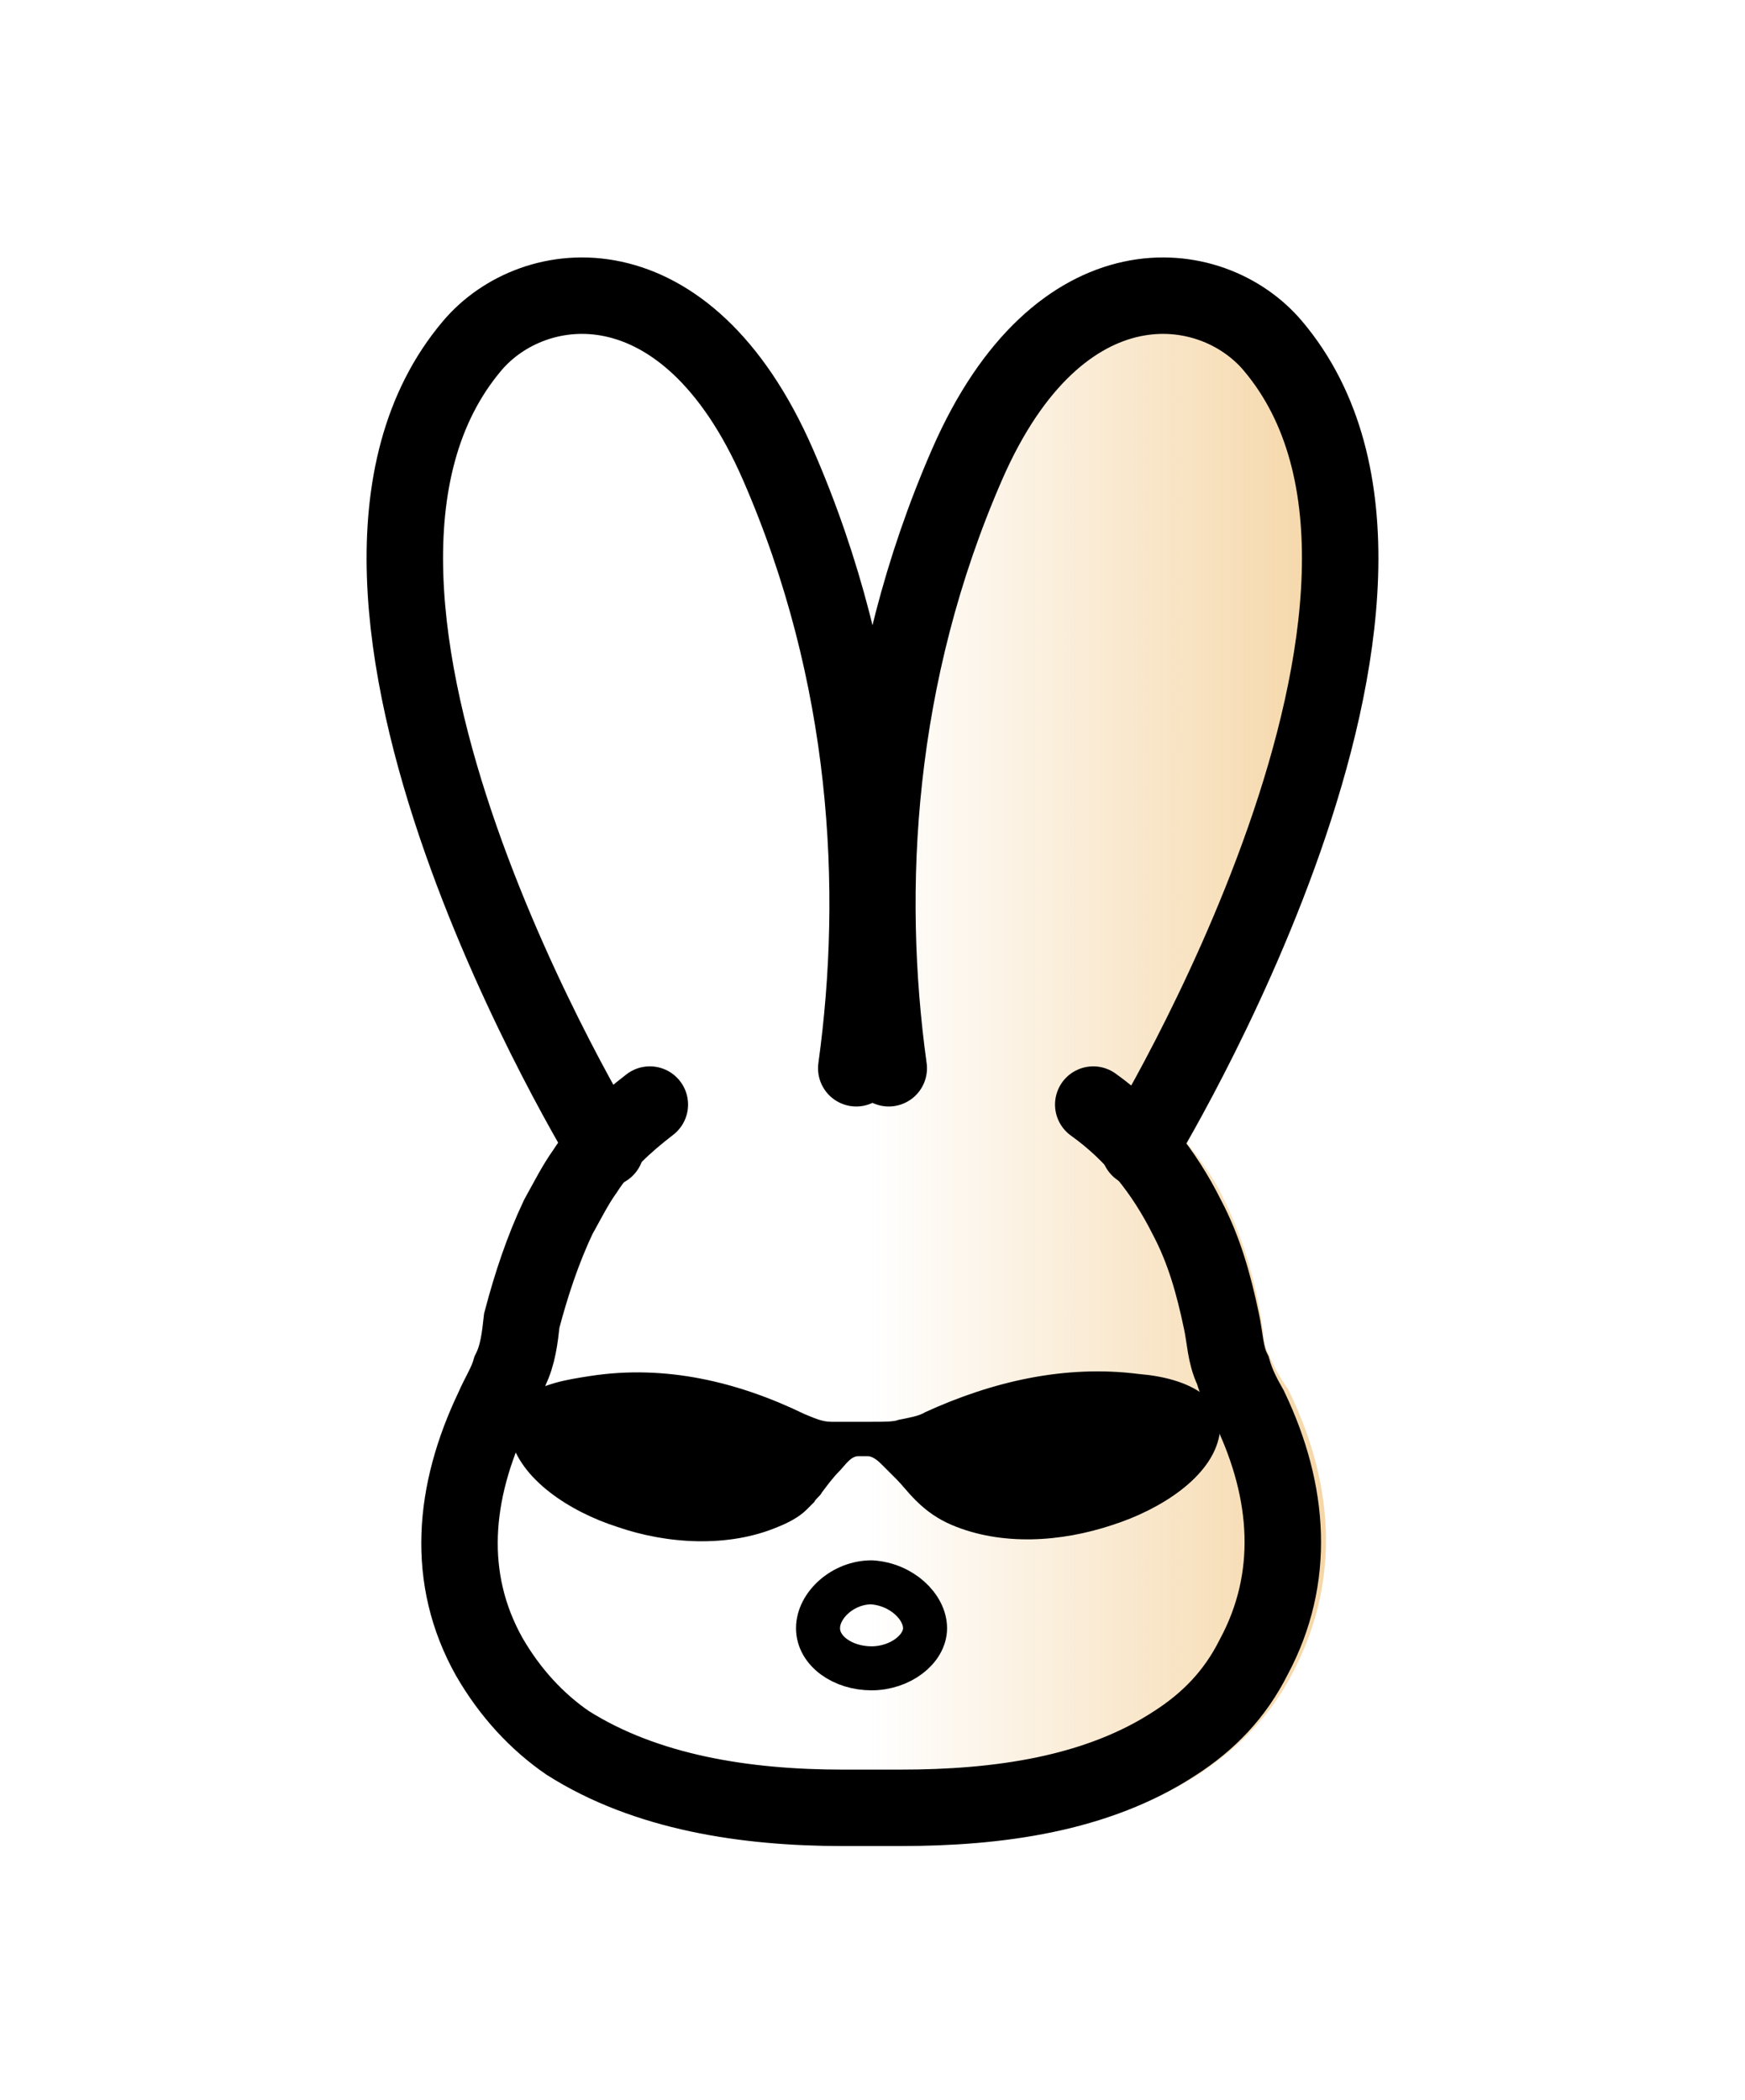
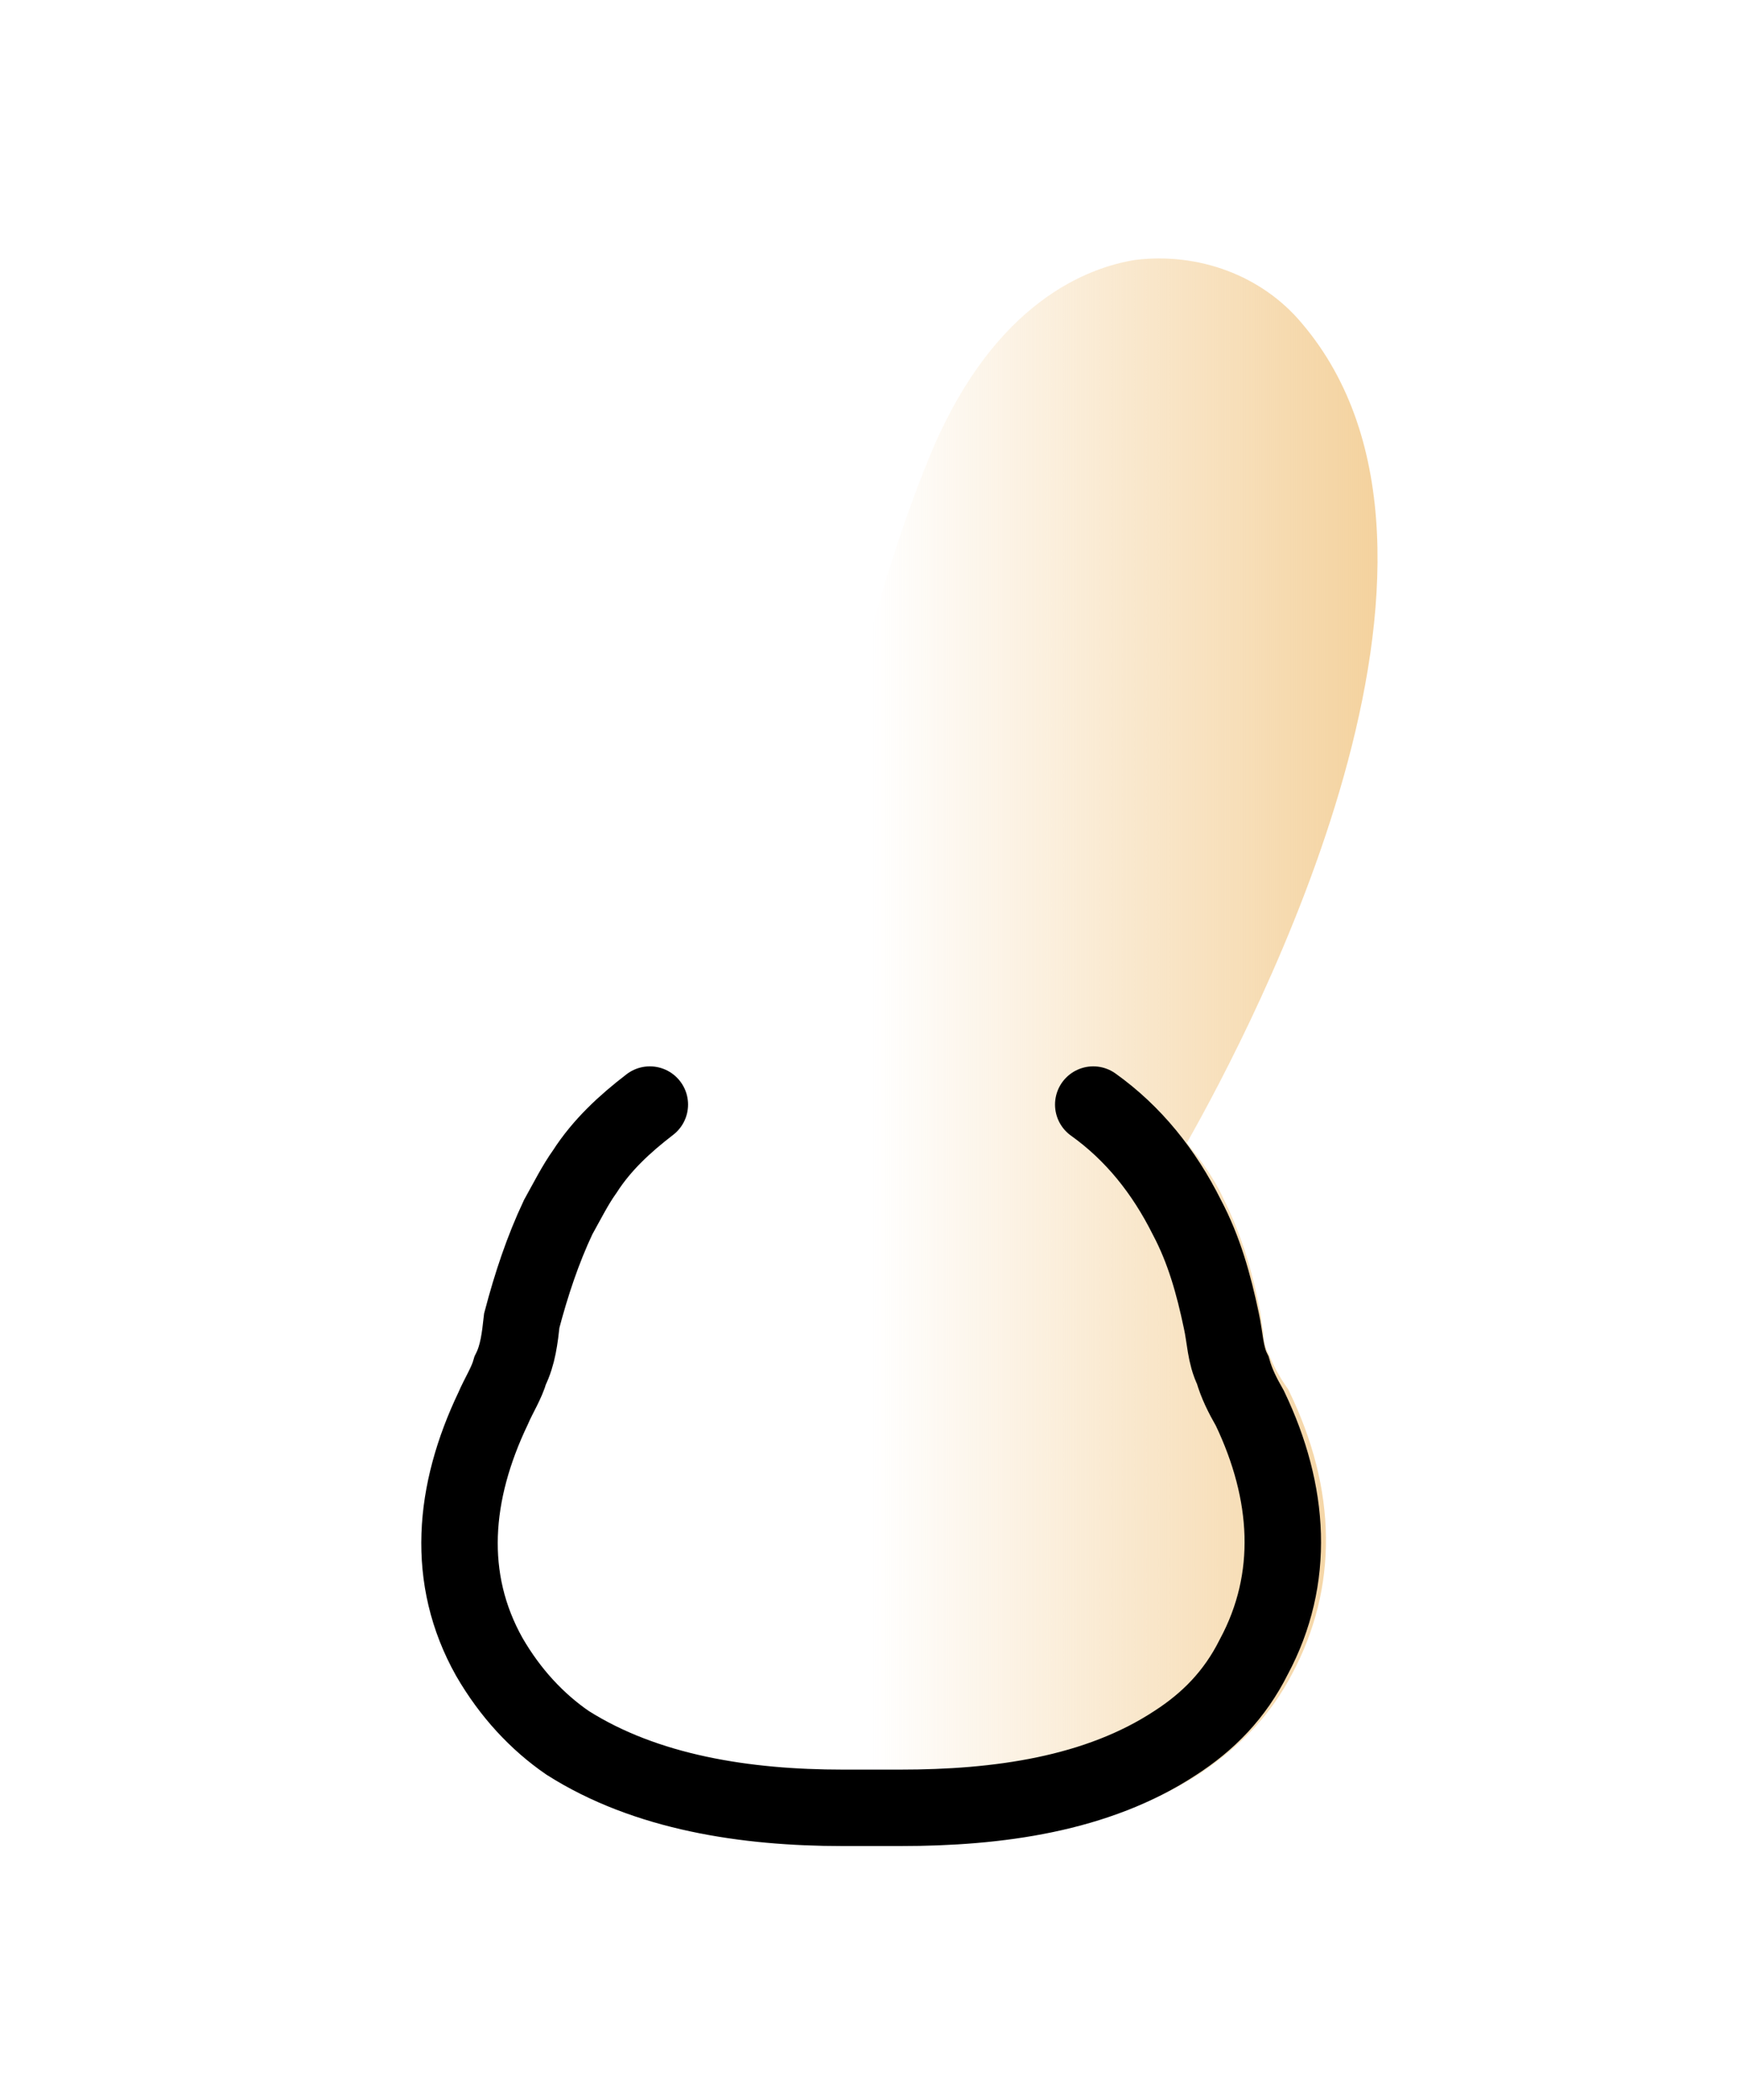
<svg xmlns="http://www.w3.org/2000/svg" version="1.1" id="레이어_2_00000129899312101962692770000016223389285295905940_" x="0px" y="0px" viewBox="0 0 91.3 109.9" style="enable-background:new 0 0 91.3 109.9;" xml:space="preserve">
  <style type="text/css">
	.st0{fill:url(#SVGID_1_);}
	.st1{fill:none;stroke:#000000;stroke-width:4;stroke-linecap:round;stroke-linejoin:round;stroke-miterlimit:10;}
	.st2{fill:none;stroke:#000001;stroke-width:3.867;stroke-linecap:round;stroke-linejoin:round;stroke-miterlimit:10;}
	.st3{fill:none;stroke:#000000;stroke-width:4;stroke-linecap:round;stroke-miterlimit:10;}
	.st4{fill:none;stroke:#000001;stroke-width:2.303;stroke-linecap:round;stroke-linejoin:round;stroke-miterlimit:10;}
</style>
  <linearGradient id="SVGID_1_" gradientUnits="userSpaceOnUse" x1="19.267" y1="54.95" x2="72.035" y2="54.95">
    <stop offset="0.5" style="stop-color:#F4D29E;stop-opacity:0" />
    <stop offset="1" style="stop-color:#F4D29E" />
  </linearGradient>
  <path class="st0" d="M66.4,70.9l-0.1-0.2c-0.1-0.2-0.2-0.6-0.2-1c-0.1-0.4-0.1-0.8-0.2-1.2c-0.4-2.1-1-4-1.9-5.8  c-0.5-1.1-1.2-2-1.9-2.9c3.5-6.2,16.4-30.7,6-42.9c-2.1-2.5-5.4-3.7-8.7-3.3c-2.5,0.4-7.3,2.2-10.6,9.9c-1.3,3.1-2.3,6.2-3.1,9.1  c-0.7-3-1.7-6-3.1-9.1c-3.3-7.8-8.1-9.5-10.6-9.9c-3.3-0.5-6.6,0.8-8.7,3.2c-10.4,12.3,2.4,36.7,6,42.9c-0.1,0.1-0.2,0.2-0.3,0.4  c-0.5,0.7-1,1.6-1.6,2.6c-0.8,1.7-1.5,3.6-2,5.8l0,0.2c-0.1,0.8-0.2,1.5-0.4,2l-0.1,0.2c-0.2,0.5-0.5,1.1-0.9,1.8  c-2.6,5.2-2.6,10.4-0.2,14.9c1.2,2.1,2.8,3.8,4.8,5.2c4,2.5,9,3.7,15.5,3.7h3.1c6.7,0,11.7-1.2,15.6-3.7c2.2-1.5,3.7-3.1,4.8-5.2  c2.4-4.5,2.4-9.6-0.2-14.9C66.9,72,66.6,71.4,66.4,70.9z" />
  <g>
    <g>
-       <path class="st1" d="M31.7,60.1c0,0-17.9-29.1-7-42c3.2-3.8,11.2-4.8,16,6.2s5.4,22.2,4.1,31.6" />
-       <path class="st1" d="M59.6,60.1c0,0,17.9-29.1,7-42c-3.2-3.8-11.2-4.8-16,6.2s-5.4,22.2-4.1,31.6" />
-     </g>
+       </g>
    <path class="st2" d="M26.3,68.4" />
    <g>
      <g>
        <path class="st3" d="M34,57.8c-1.3,1-2.5,2.1-3.4,3.5c-0.5,0.7-0.9,1.5-1.4,2.4c-0.8,1.7-1.4,3.5-1.9,5.4     c-0.1,0.9-0.2,1.8-0.6,2.6c-0.2,0.7-0.6,1.3-0.9,2c-2.1,4.4-2.5,8.9-0.2,13c1.1,1.9,2.5,3.4,4.1,4.5c4.1,2.6,9.3,3.4,14.4,3.4     c0.1,0,1.5,0,1.5,0s1.4,0,1.5,0c5.1,0,10.3-0.7,14.4-3.4c1.7-1.1,3.1-2.5,4.1-4.5c2.2-4.1,1.9-8.6-0.2-13c-0.4-0.7-0.7-1.3-0.9-2     c-0.4-0.8-0.4-1.7-0.6-2.6c-0.4-1.9-0.9-3.7-1.8-5.4c-1.2-2.4-2.8-4.4-4.9-5.9" />
      </g>
    </g>
    <path class="st2" d="M45.6,81.4" />
-     <path class="st4" d="M48.4,85.2c0,1.1-1.3,2.1-2.8,2.1c-1.5,0-2.8-0.9-2.8-2.1s1.3-2.4,2.8-2.4C47.2,82.9,48.4,84.1,48.4,85.2z" />
    <g>
-       <path d="M45.6,74.4c0.6,0,1.2,0,1.4-0.1c0.5-0.1,1.1-0.2,1.4-0.4c3.5-1.6,7.3-2.5,11.2-2c1.2,0.1,2.5,0.4,3.4,1.1    c0.7,0.6,0.9,1.3,0.8,2.1c-0.4,2.2-3.1,3.9-5.6,4.7c-2.7,0.9-5.8,1.1-8.4,0c-0.7-0.3-1.3-0.7-1.9-1.3c-0.4-0.4-0.7-0.8-1-1.1    c-0.2-0.2-0.5-0.5-0.7-0.7c-0.2-0.2-0.5-0.5-0.8-0.5h-0.1h-0.1h-0.1h-0.1c0,0-0.1,0-0.1,0c-0.4,0-0.7,0.5-1,0.8    c-0.3,0.3-0.6,0.7-0.9,1.1c-0.1,0.2-0.3,0.3-0.4,0.5c-0.1,0.1-0.2,0.2-0.2,0.2c0,0-0.2,0.2-0.2,0.2c-0.4,0.4-1,0.7-1.5,0.9    c-2.6,1.1-5.8,0.9-8.4,0c-2.5-0.8-5.1-2.5-5.6-4.7c-0.1-0.8,0.1-1.6,0.8-2.1c0.9-0.7,2.1-0.9,3.4-1.1c3.9-0.6,7.7,0.3,11.2,2    c0.5,0.2,0.9,0.4,1.4,0.4C44.4,74.4,45,74.4,45.6,74.4z" />
-     </g>
+       </g>
  </g>
</svg>